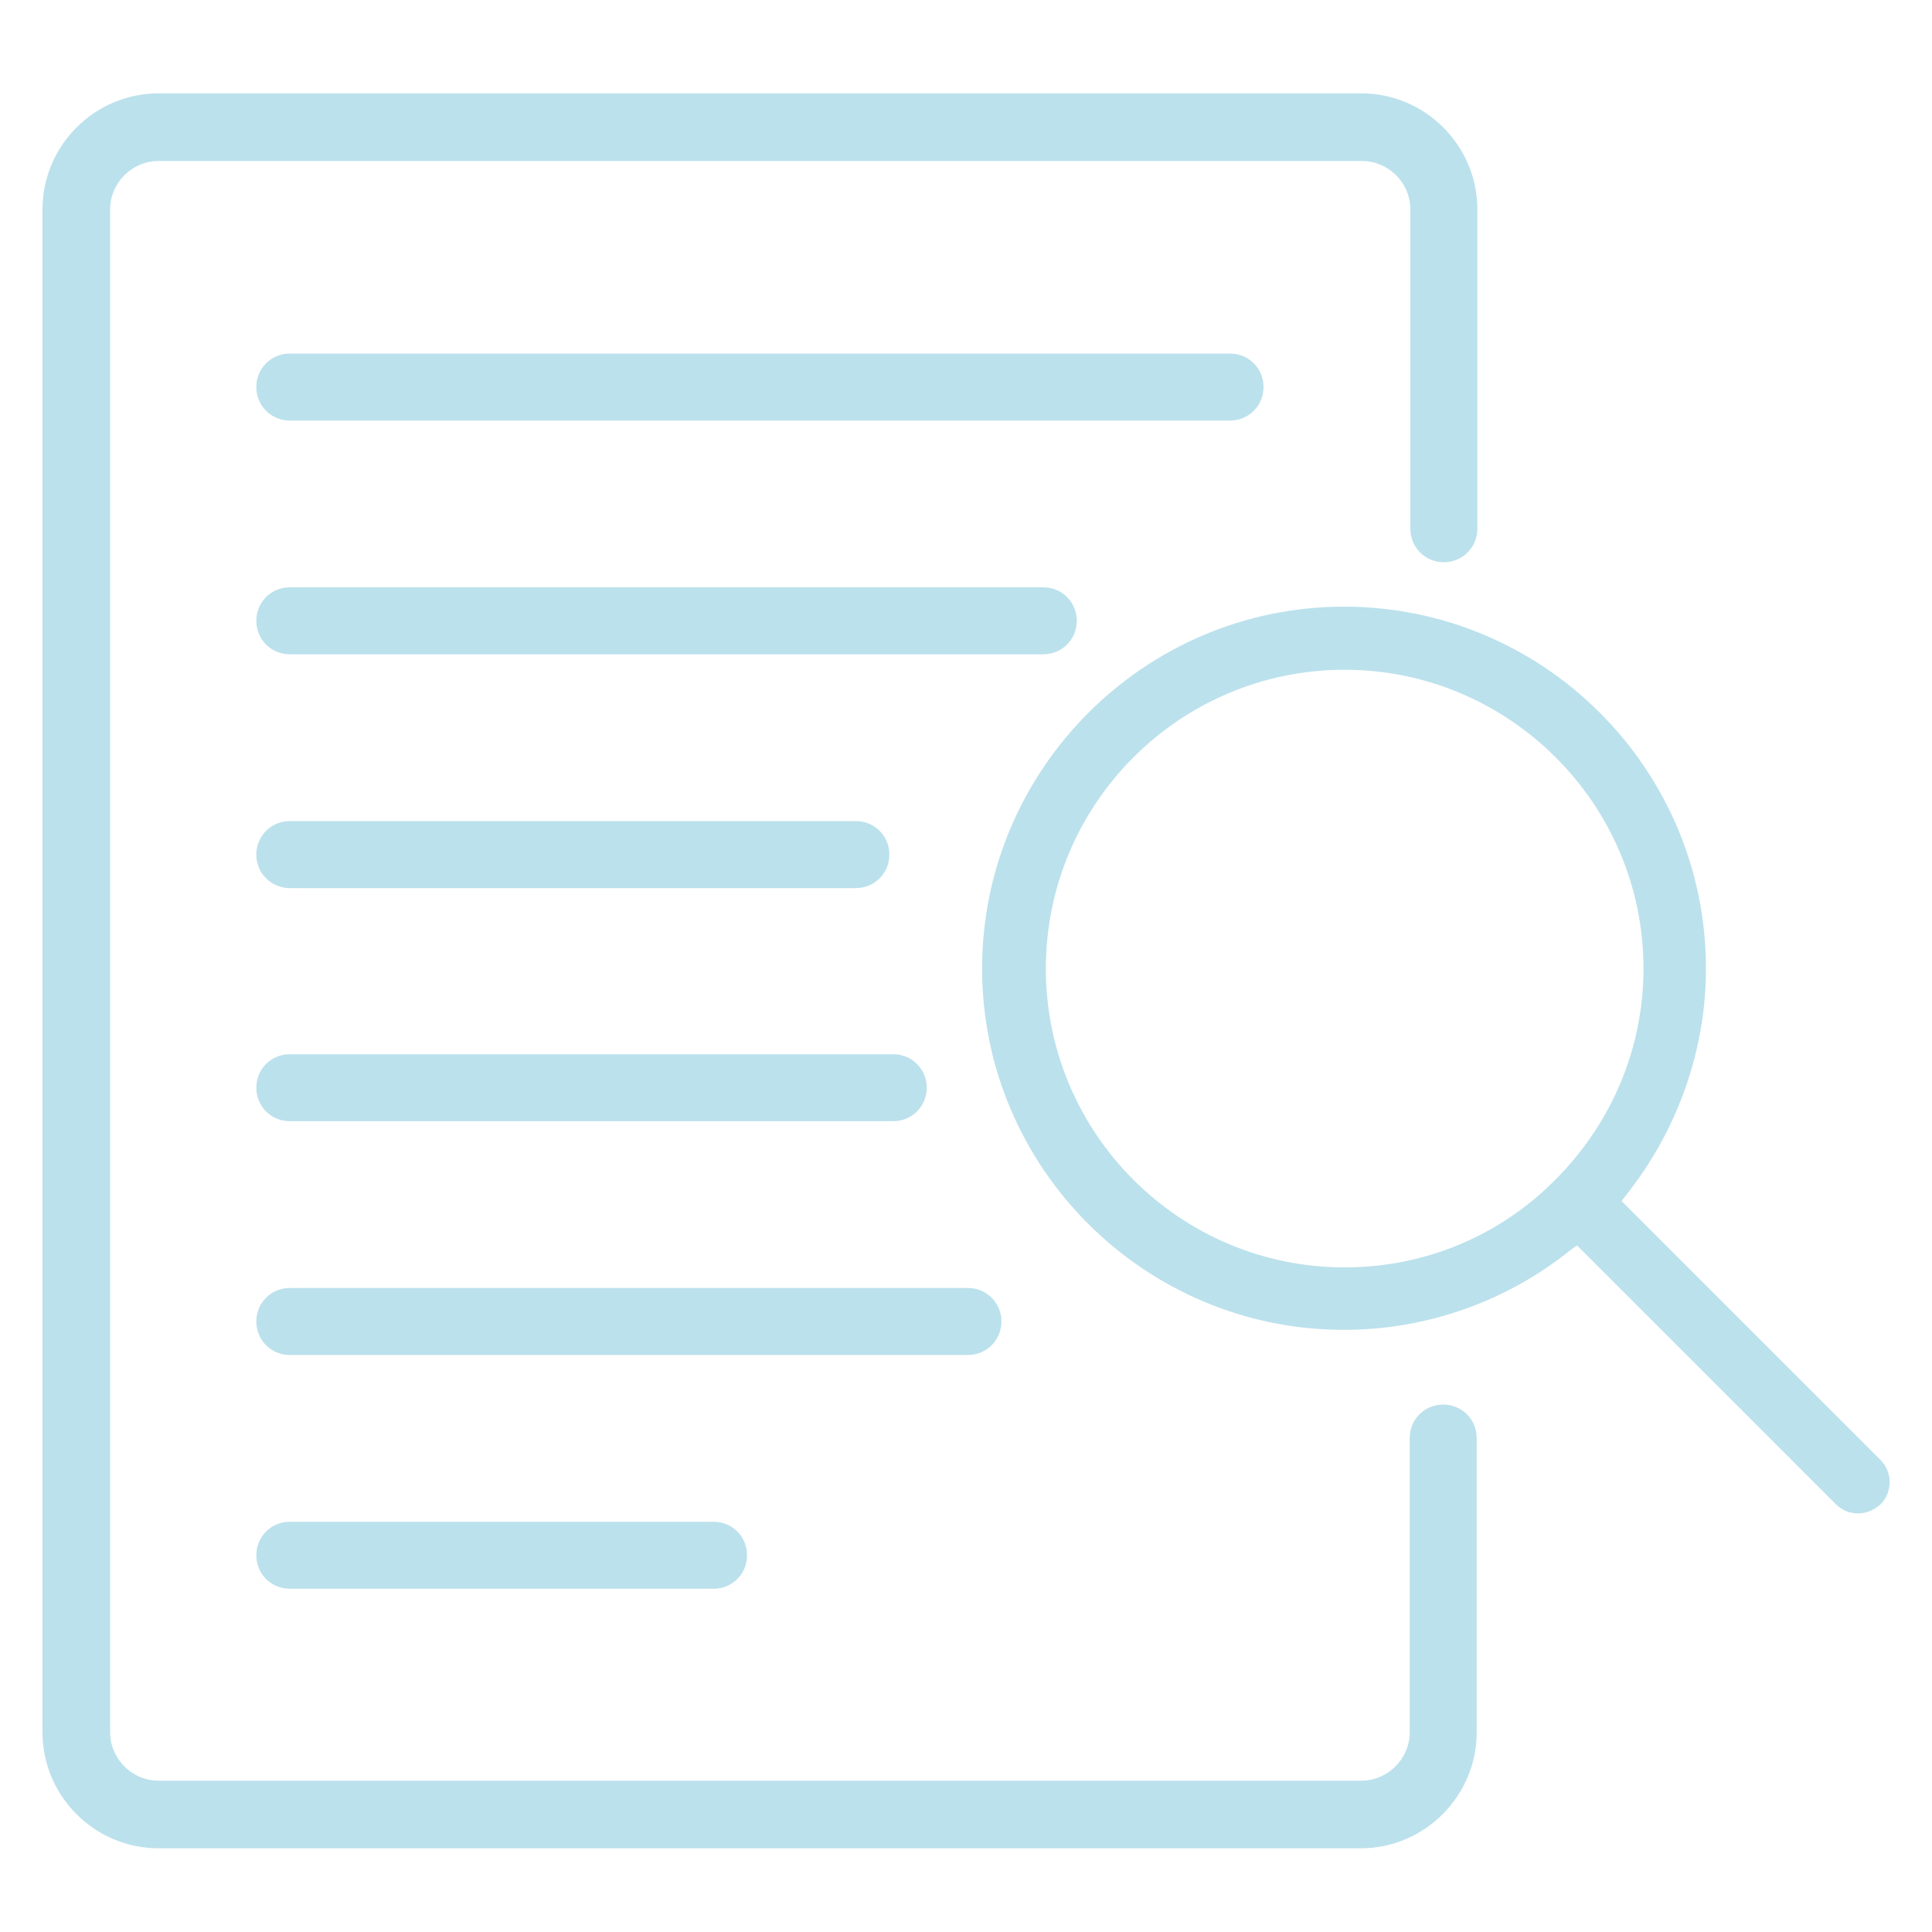
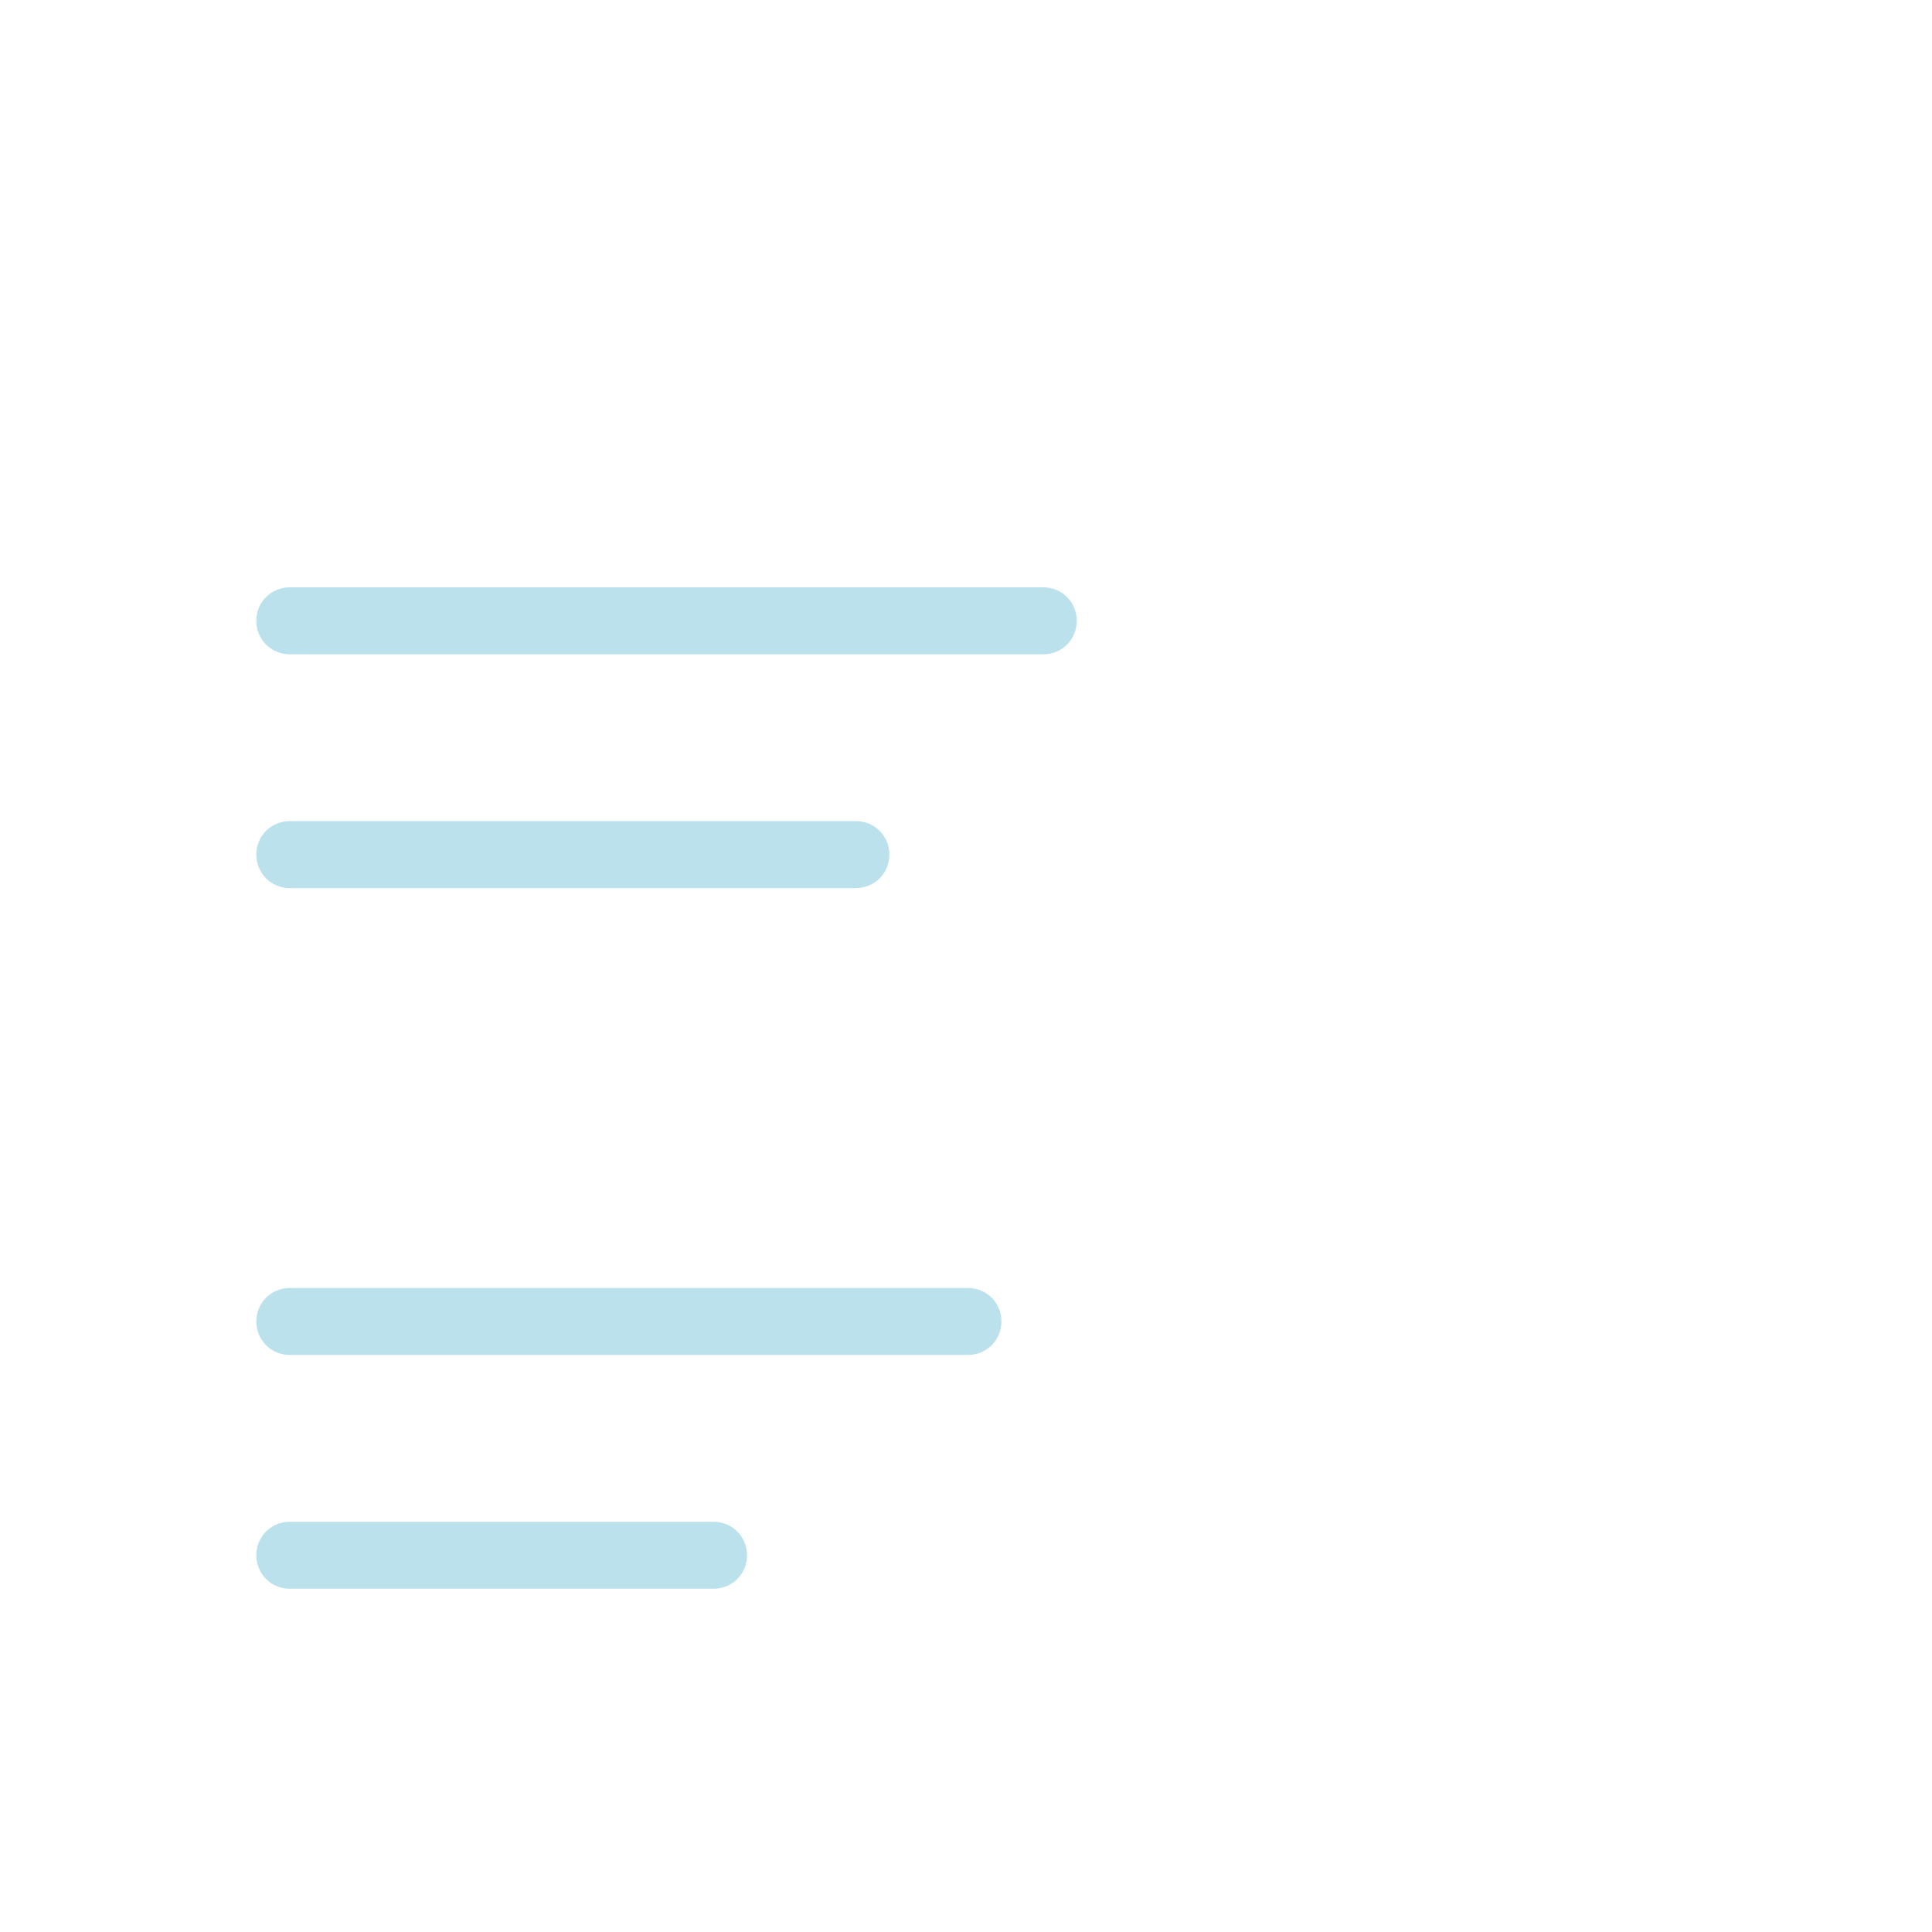
<svg xmlns="http://www.w3.org/2000/svg" version="1.1" id="Layer_1" x="0px" y="0px" viewBox="0 0 300 300" style="enable-background:new 0 0 300 300;" xml:space="preserve">
  <style type="text/css">
	.st0{fill:#BBE1EC;}
</style>
  <g>
    <g>
-       <path class="st0" d="M45,65.3c-2.9,0-5.2-2.3-5.2-5.2s2.3-5.2,5.2-5.2h146c2.9,0,5.2,2.3,5.2,5.2s-2.3,5.2-5.2,5.2H45z" />
-       <path class="st0" d="M45,101.6c-2.9,0-5.2-2.3-5.2-5.2s2.3-5.2,5.2-5.2h117c2.9,0,5.2,2.3,5.2,5.2s-2.3,5.2-5.2,5.2H45z" />
+       <path class="st0" d="M45,101.6c-2.9,0-5.2-2.3-5.2-5.2s2.3-5.2,5.2-5.2h117c2.9,0,5.2,2.3,5.2,5.2s-2.3,5.2-5.2,5.2z" />
      <path class="st0" d="M45,137.9c-2.9,0-5.2-2.3-5.2-5.2c0-2.9,2.3-5.2,5.2-5.2h87.9c2.9,0,5.2,2.3,5.2,5.2c0,2.9-2.3,5.2-5.2,5.2    H45z" />
-       <path class="st0" d="M45,174.1c-2.9,0-5.2-2.3-5.2-5.2c0-2.9,2.3-5.2,5.2-5.2h93.7c2.9,0,5.2,2.3,5.2,5.2c0,2.9-2.3,5.2-5.2,5.2    H45z" />
      <path class="st0" d="M45,210.4c-2.9,0-5.2-2.3-5.2-5.2c0-2.9,2.3-5.2,5.2-5.2h105.3c2.9,0,5.2,2.3,5.2,5.2c0,2.9-2.3,5.2-5.2,5.2    H45z" />
      <path class="st0" d="M45,246.7c-2.9,0-5.2-2.3-5.2-5.2c0-2.9,2.3-5.2,5.2-5.2h65.8c2.9,0,5.2,2.3,5.2,5.2c0,2.9-2.3,5.2-5.2,5.2    H45z" />
-       <path class="st0" d="M24.6,287c-9.9,0-18-8.1-18-18V32.5c0-9.9,8.1-18,18-18h186.8c9.9,0,18,8.1,18,18v49.6c0,2.9-2.3,5.2-5.2,5.2    s-5.2-2.3-5.2-5.2V32.5c0-4.1-3.4-7.5-7.5-7.5H24.6c-4.1,0-7.5,3.4-7.5,7.5V269c0,4.1,3.4,7.5,7.5,7.5h186.8    c4.1,0,7.5-3.4,7.5-7.5v-45.7c0-2.9,2.3-5.2,5.2-5.2s5.2,2.3,5.2,5.2V269c0,9.9-8.1,18-18,18H24.6z" />
-       <path class="st0" d="M288.5,235c-1.3,0-2.5-0.5-3.4-1.4l-40.2-40.2L244,194c-10,8.1-22.5,12.5-35.3,12.5    c-31,0-56.2-25.2-56.2-56.1s25.2-56.2,56.2-56.2s56.2,25.2,56.2,56.2c0,12.8-4.5,25.3-12.5,35.3l-0.6,0.8l40.2,40.2    c1.9,1.9,1.9,5,0,6.9C291,234.5,289.8,235,288.5,235z M208.8,104c-25.6,0-46.4,20.8-46.4,46.4s20.8,46.4,46.4,46.4    c12.3,0,24-4.8,32.7-13.6c8.8-8.8,13.7-20.5,13.7-32.8C255.2,124.8,234.3,104,208.8,104z" />
    </g>
  </g>
</svg>